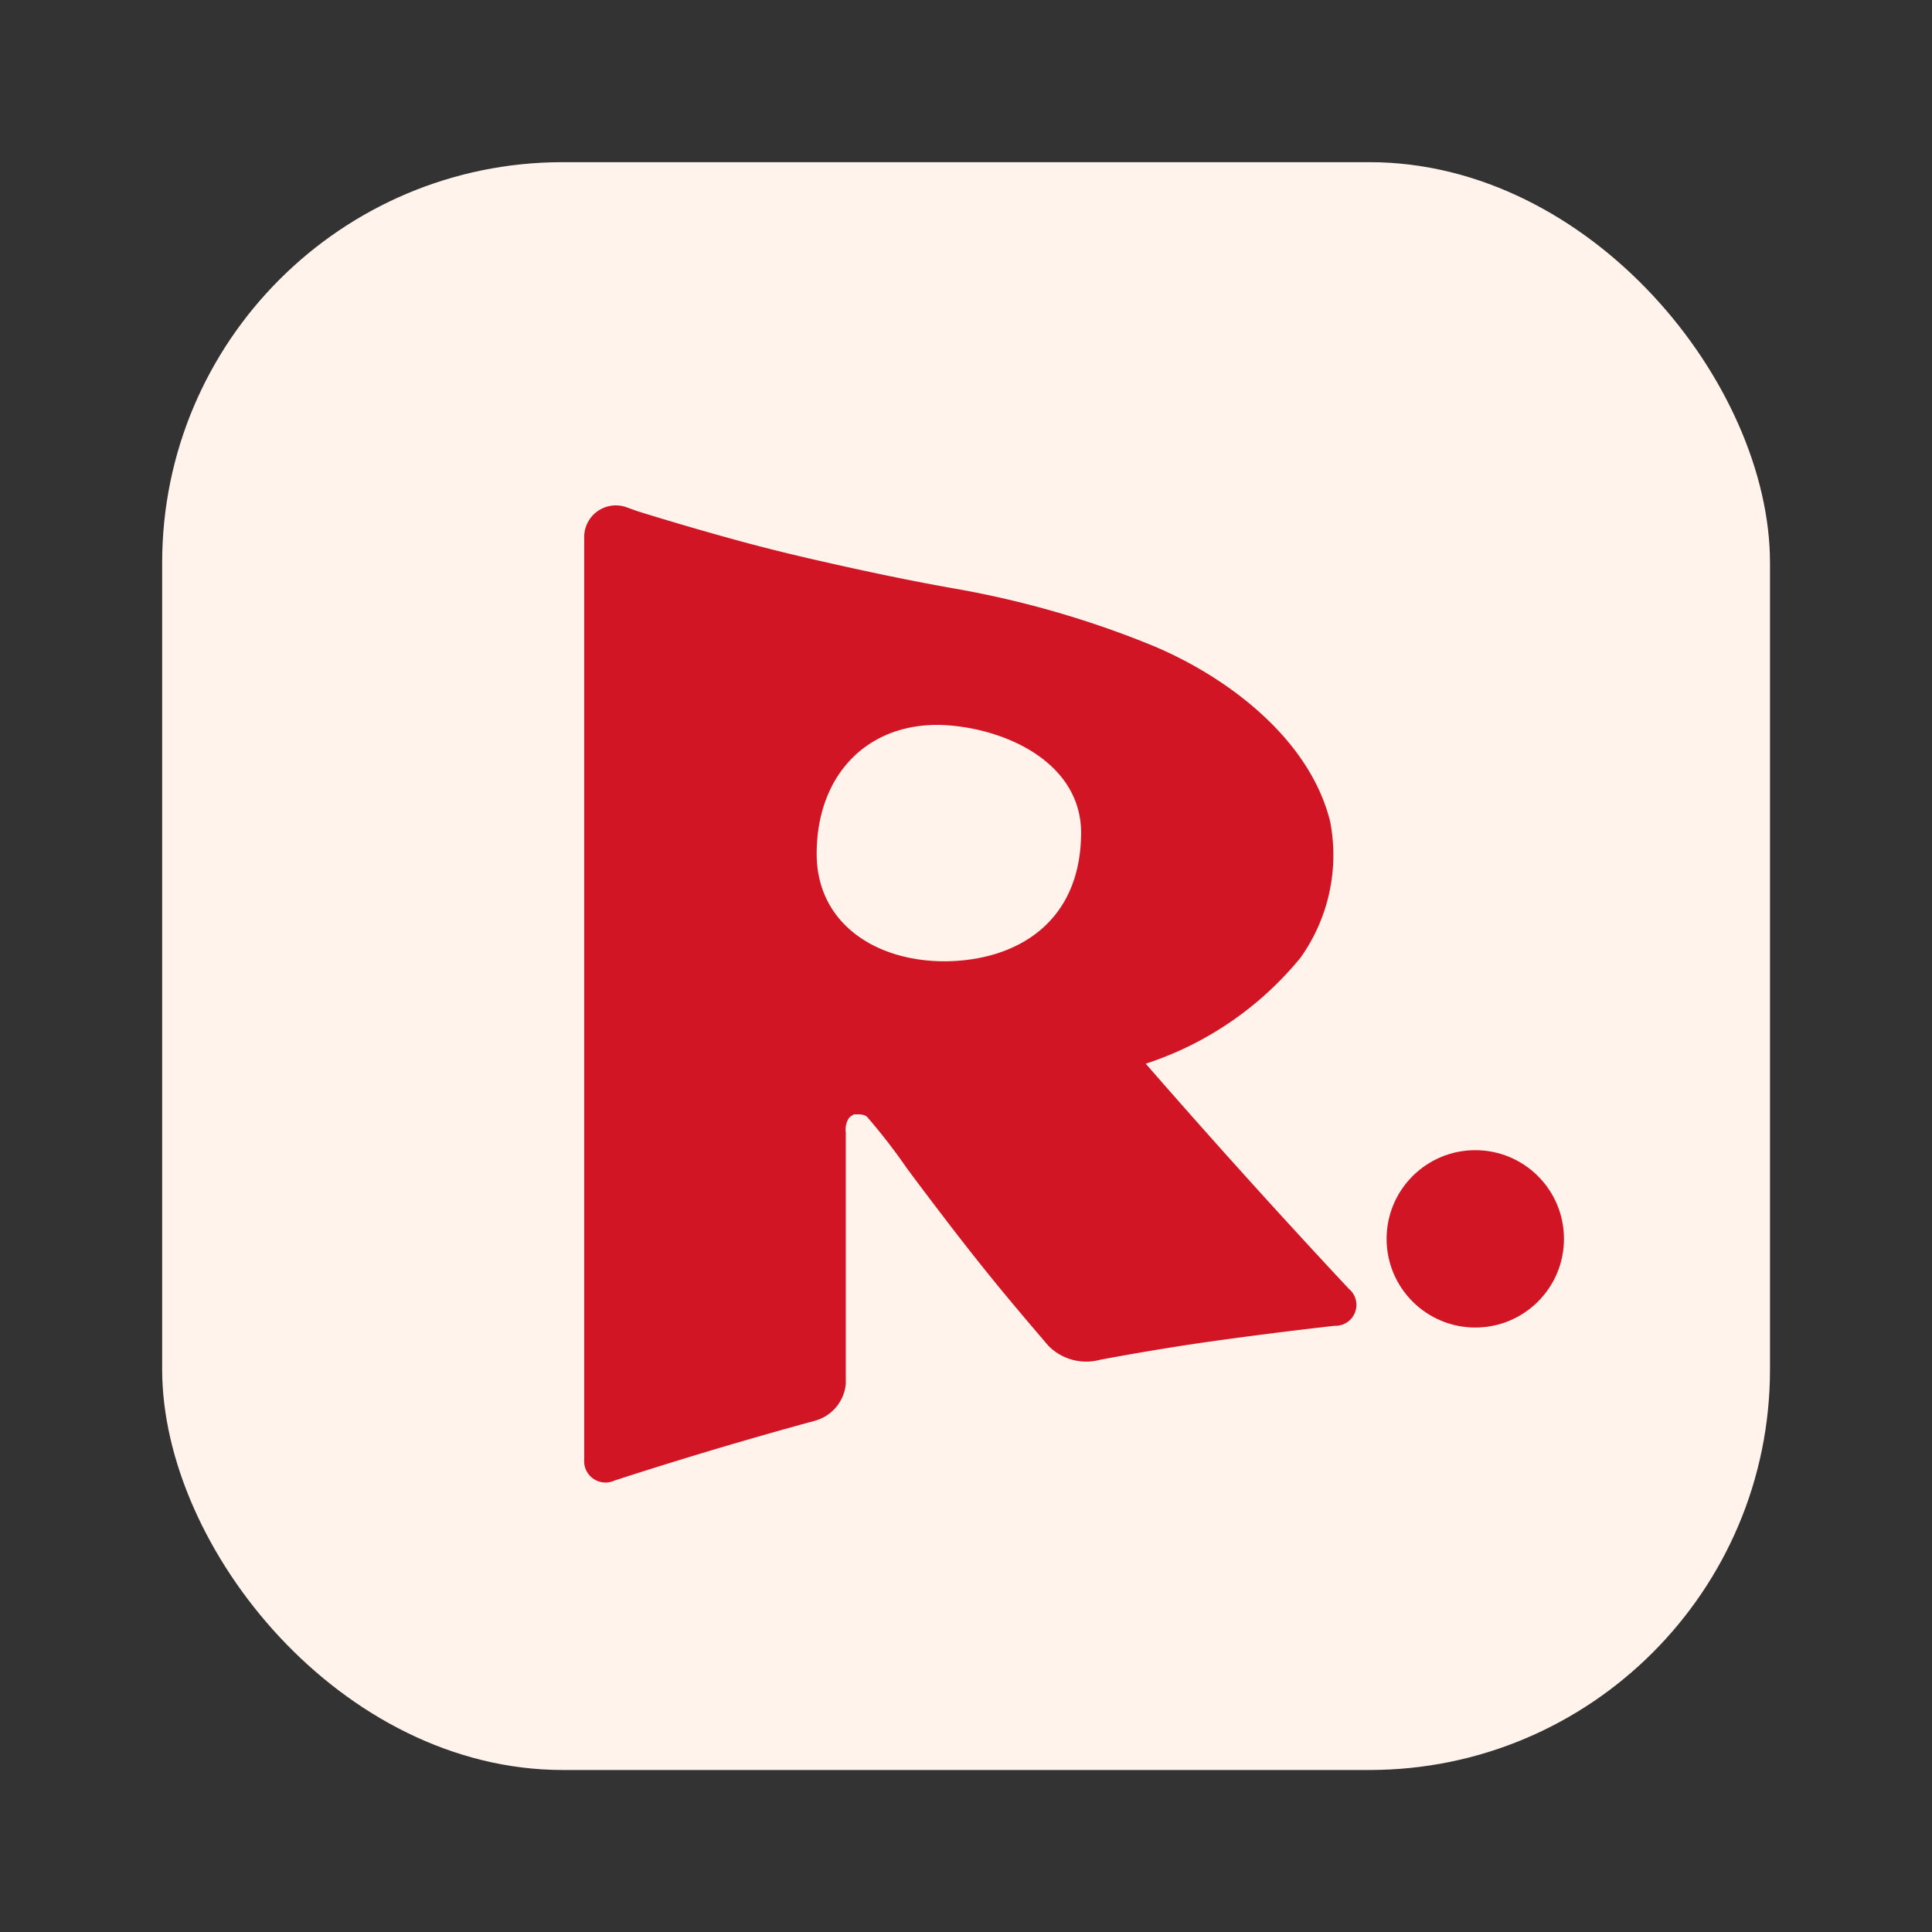
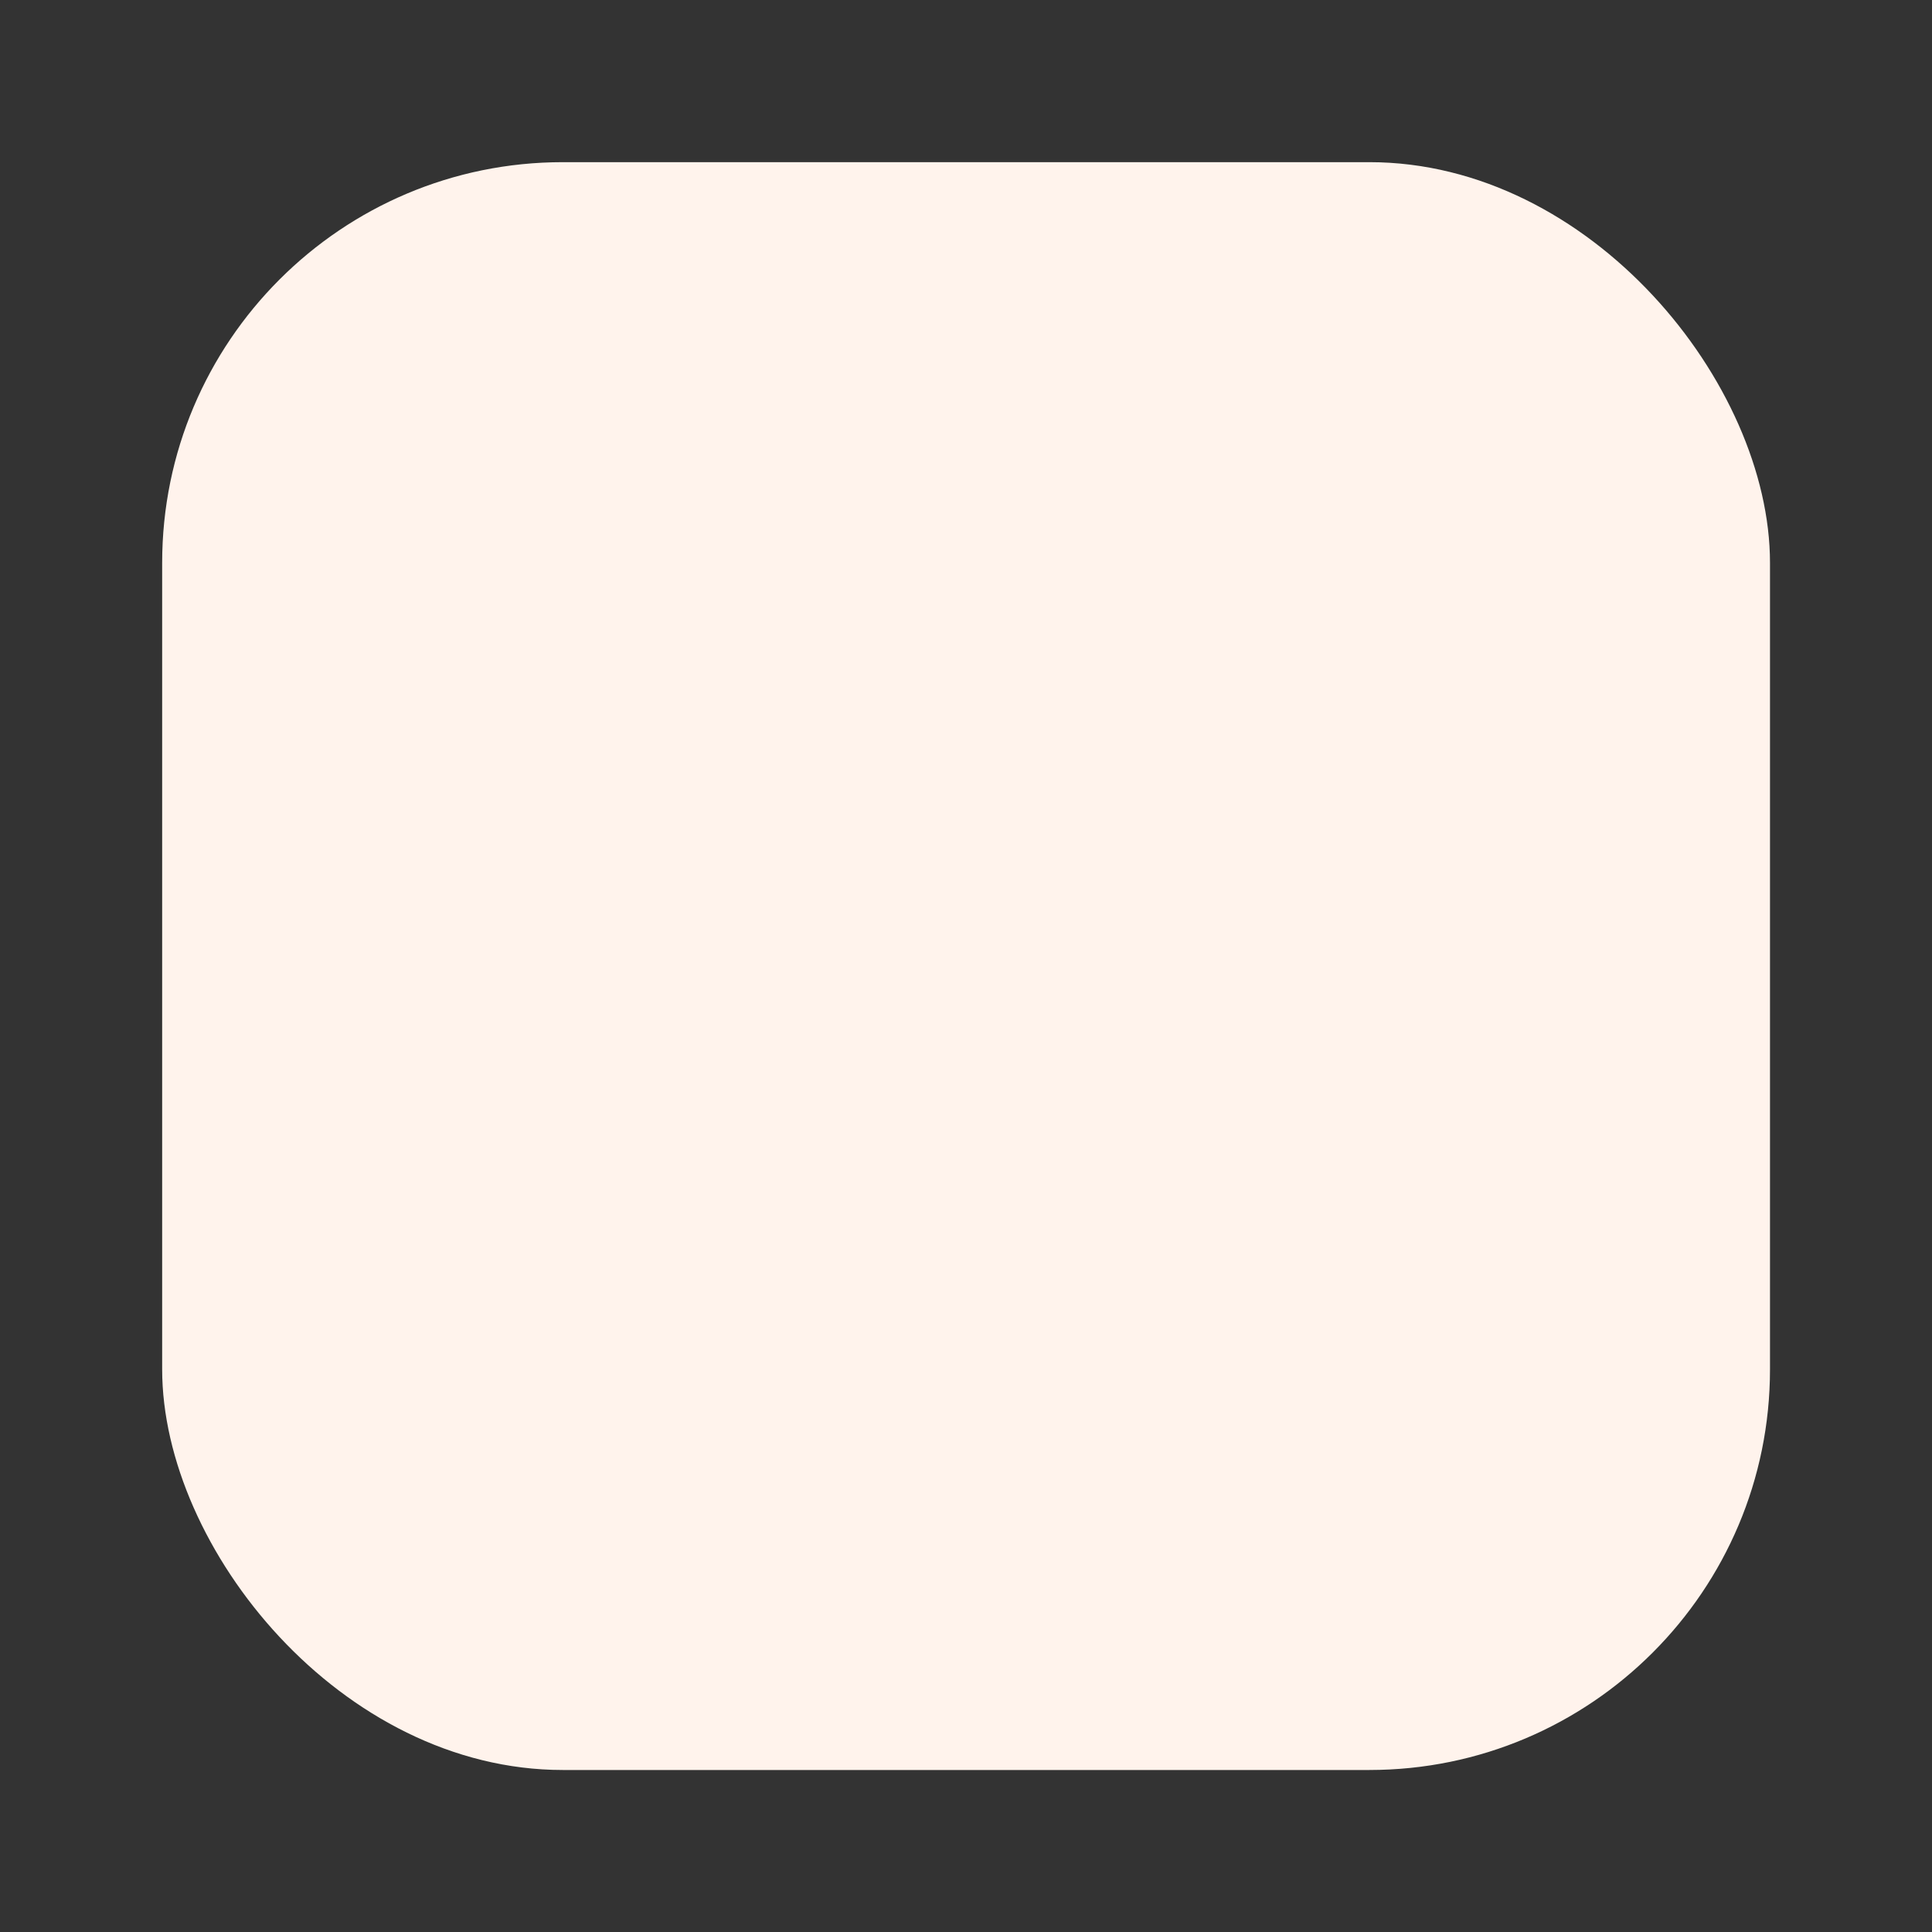
<svg xmlns="http://www.w3.org/2000/svg" id="圖層_1" data-name="圖層 1" viewBox="0 0 122 122">
  <rect x="0" y="0" width="122" height="122" fill="#333333" stroke="none" />
  <defs>
    <style>.cls-1{fill:#fff3ec;}.cls-2{fill:#d11525;}</style>
  </defs>
  <title>new-2024-REX-LOGO-確認版</title>
  <rect class="cls-1" x="10.24" y="10.24" width="101.53" height="101.53" rx="25.3" />
-   <circle class="cls-2" cx="93.16" cy="78.23" r="5.6" />
-   <path class="cls-2" d="M85.17,81.38q-6.54-7-12.82-14.21a21.07,21.07,0,0,0,9.77-6.69A11.17,11.17,0,0,0,84,51.9c-1.29-5.26-6.51-9.16-11.19-11.12A60.58,60.58,0,0,0,60.3,37.17c-2.77-.49-5.54-1.07-8.3-1.7Q49,34.8,46.11,34t-5.86-1.72L39.47,32a2,2,0,0,0-2.58,1.88V92.17a1.35,1.35,0,0,0,1.92,1.32c4.16-1.35,8.38-2.61,12.6-3.76a2.67,2.67,0,0,0,2-2.34V71.51a1.32,1.32,0,0,1,.2-.91l.1-.1v0l.11-.07,0,0,.1-.06,0,0,.09,0,.07,0h.17a.89.89,0,0,1,.48.13,36.85,36.85,0,0,1,2.52,3.25c.88,1.19,1.78,2.37,2.68,3.55.54.7,1.09,1.41,1.64,2.1,1.52,1.93,3.09,3.78,4.64,5.59a3.36,3.36,0,0,0,3.28.87h0c2.1-.39,4.22-.75,6.33-1.06q4.21-.6,8.46-1.08A1.32,1.32,0,0,0,85.17,81.38ZM55,70.46Zm4.86-9.76c-4.5.08-8.28-2.36-8.29-6.77,0-5.24,3.5-8.52,8.39-8.12,3.91.32,8.31,2.53,8.31,6.79C68.24,58.32,64.14,60.62,59.83,60.7Z" />
</svg>